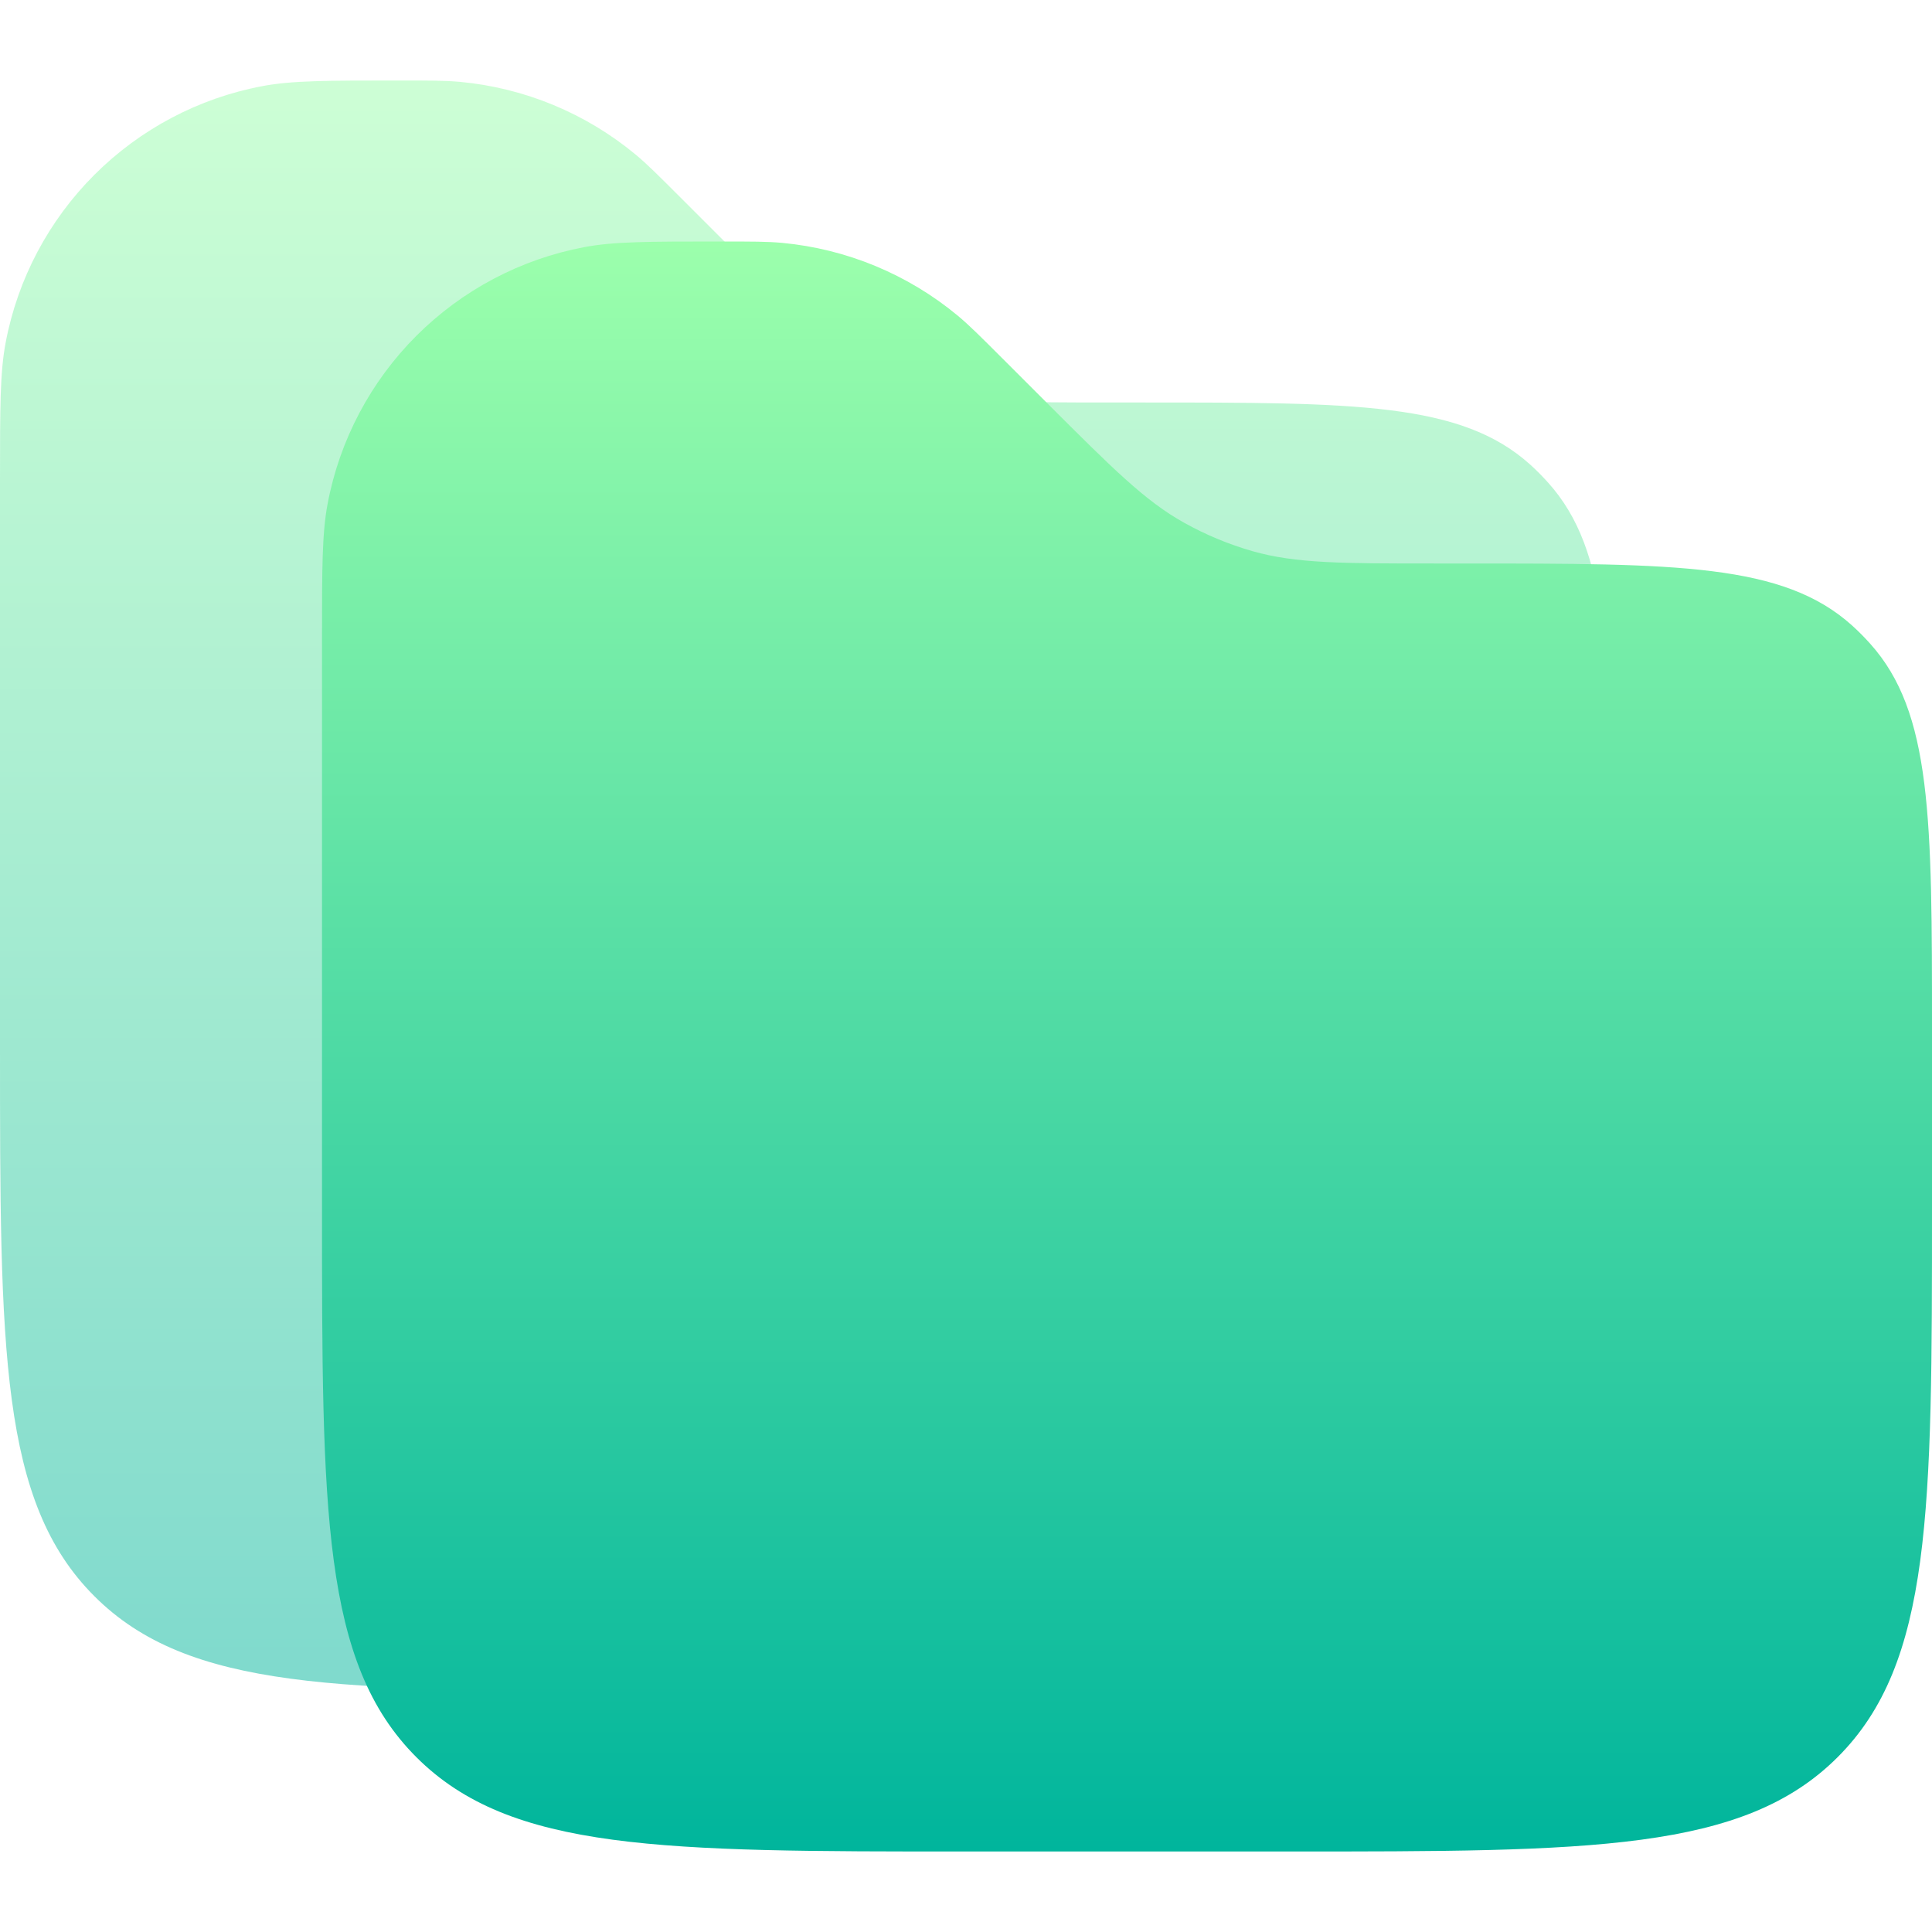
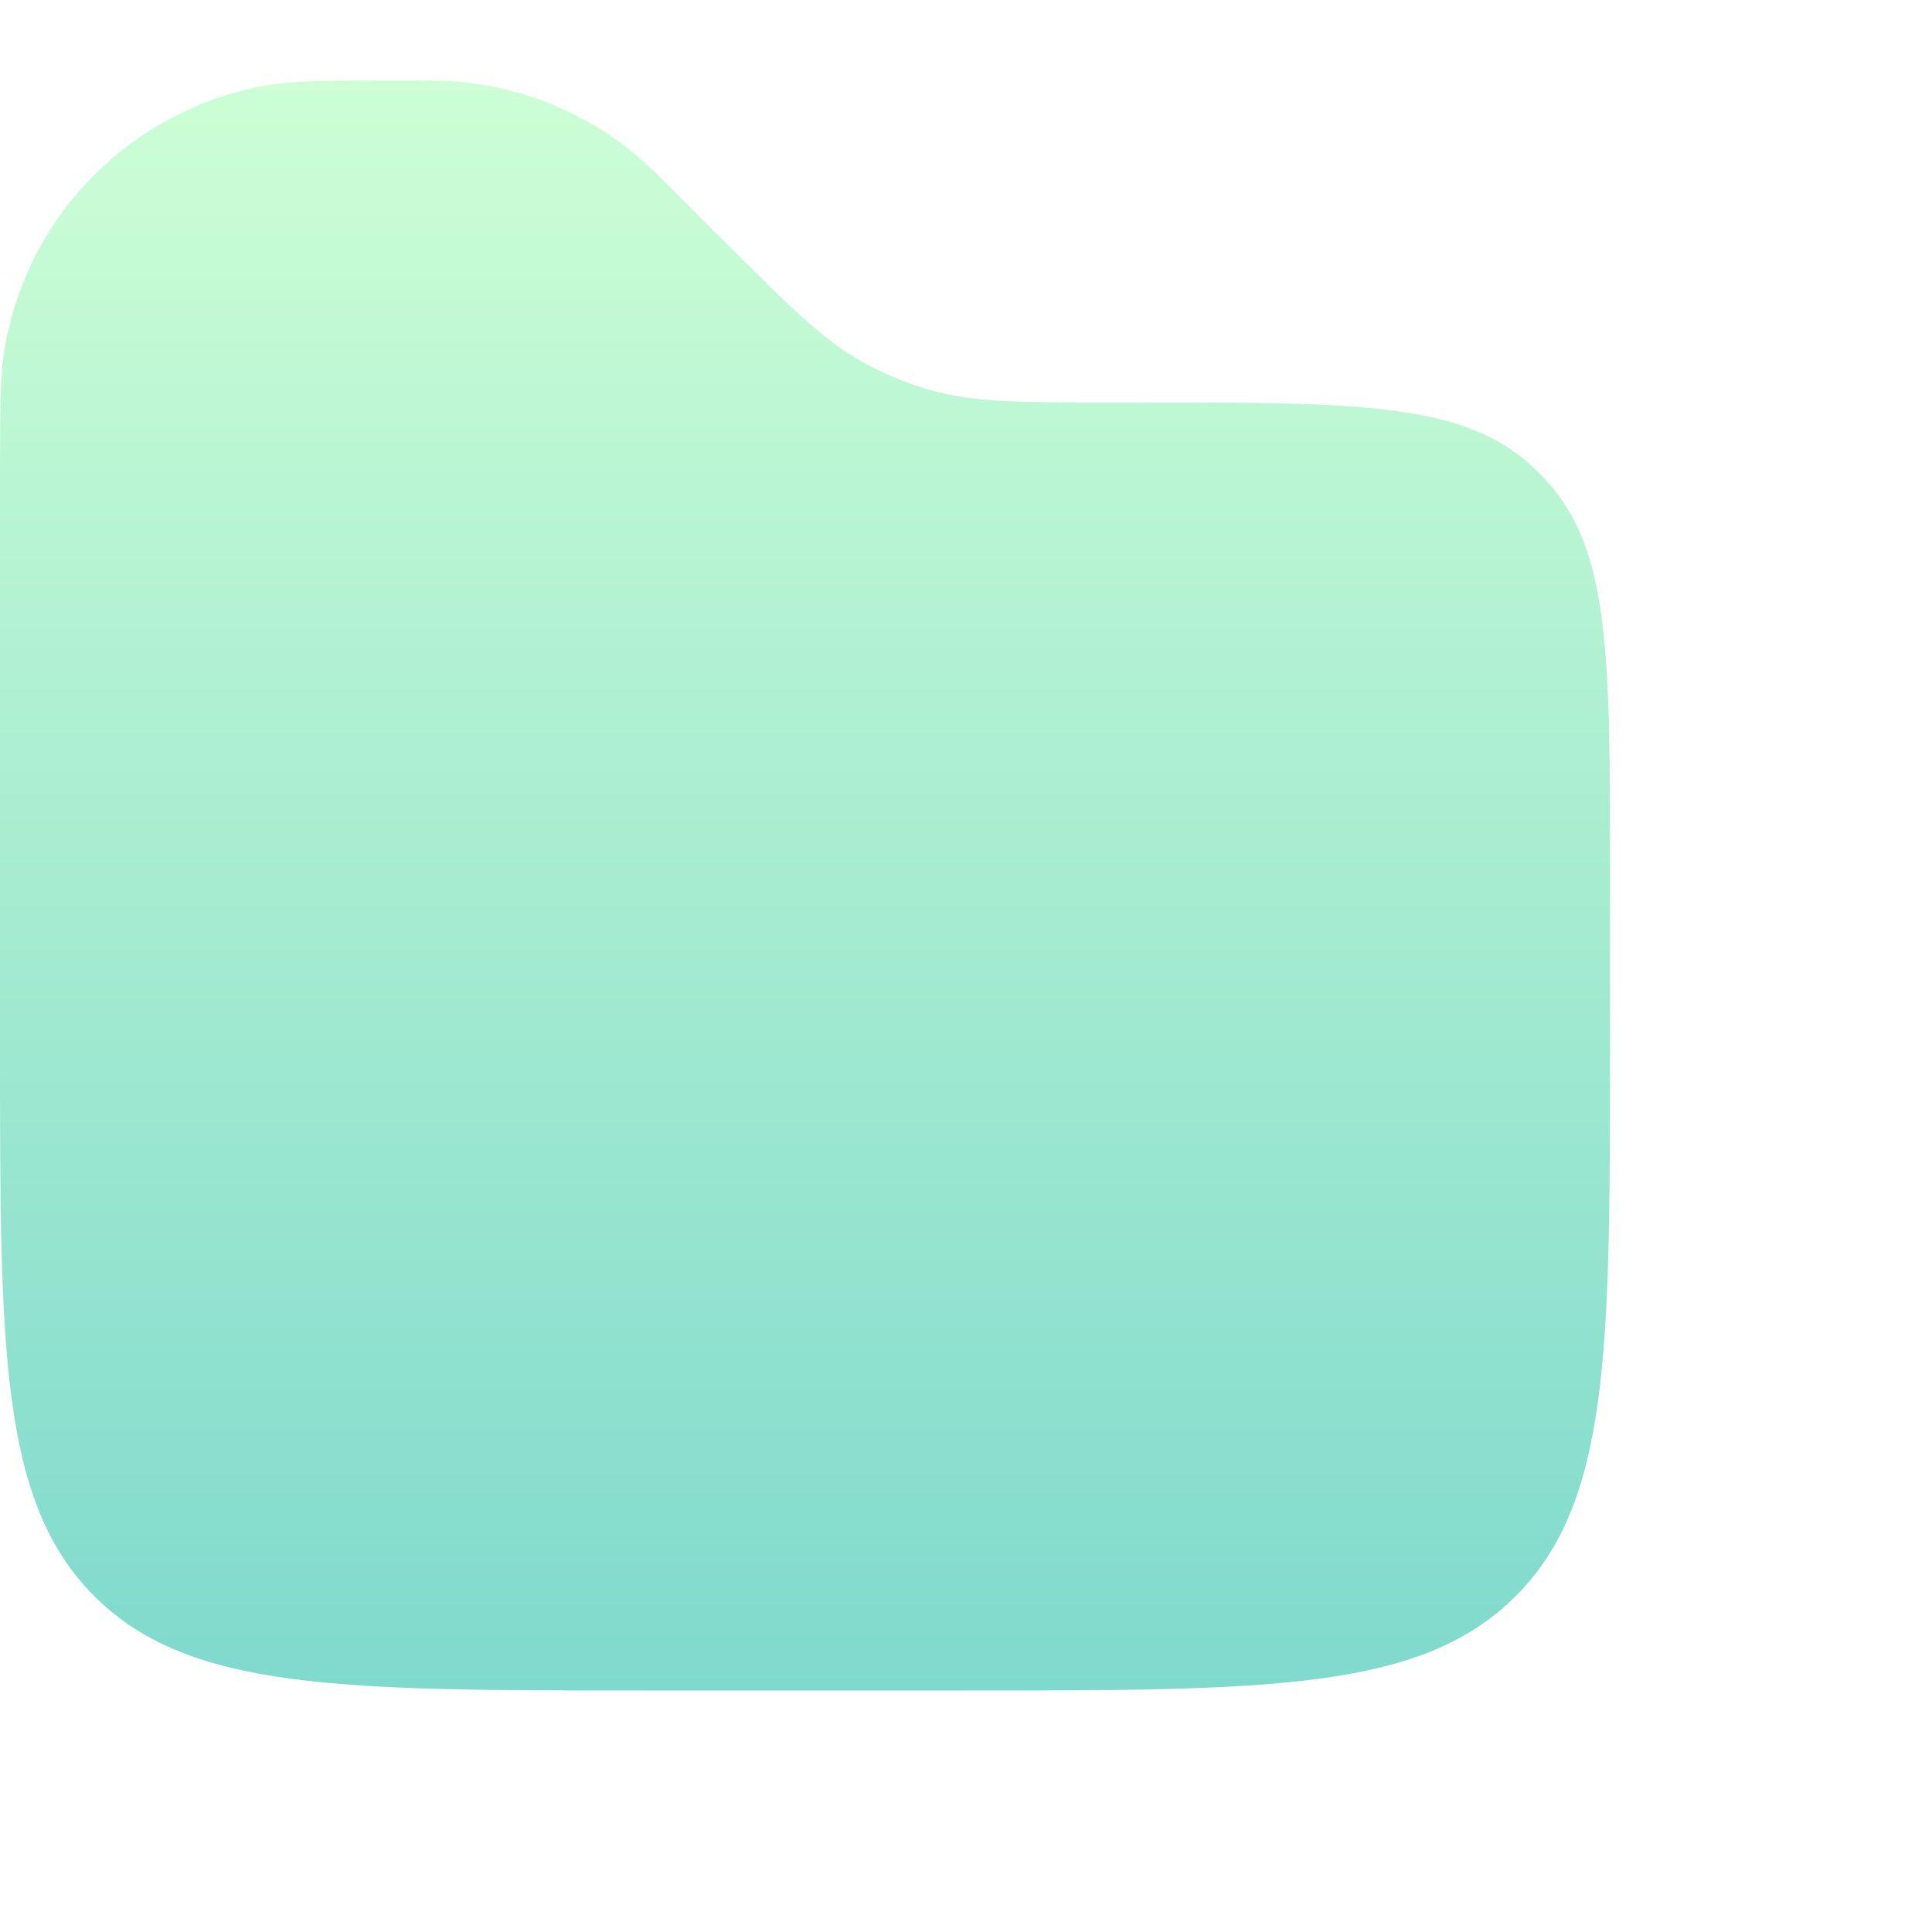
<svg xmlns="http://www.w3.org/2000/svg" width="24" height="24" viewBox="0 0 24 24" fill="none">
  <path opacity="0.5" d="M20 13V10.798C20 8.166 20 6.849 19.23 5.994C19.159 5.915 19.085 5.84 19.006 5.769C18.151 5 16.834 5 14.202 5H13.828C12.675 5 12.098 5 11.56 4.847C11.265 4.763 10.98 4.644 10.712 4.495C10.224 4.224 9.816 3.815 9 3L8.45 2.45C8.176 2.176 8.04 2.04 7.896 1.92C7.277 1.407 6.517 1.092 5.716 1.017C5.53 1 5.336 1 4.95 1C4.067 1 3.626 1 3.258 1.07C2.468 1.219 1.741 1.603 1.172 2.172C0.604 2.74 0.219 3.467 0.07 4.257C-6.70552e-08 4.626 0 5.068 0 5.95V13C0 16.771 -1.19209e-07 18.657 1.172 19.828C2.343 21 4.229 21 8 21H12C15.771 21 17.657 21 18.828 19.828C20 18.657 20 16.771 20 13Z" fill="url(#paint0_linear_16_85)" />
-   <path d="M24 15V12.798C24 10.166 24 8.849 23.23 7.994C23.159 7.915 23.085 7.84 23.006 7.769C22.151 7 20.834 7 18.202 7H17.828C16.675 7 16.098 7 15.56 6.847C15.265 6.763 14.98 6.644 14.712 6.495C14.224 6.224 13.816 5.815 13 5L12.45 4.45C12.176 4.176 12.04 4.04 11.896 3.92C11.277 3.407 10.517 3.092 9.716 3.017C9.53 3 9.336 3 8.95 3C8.067 3 7.626 3 7.258 3.07C6.468 3.219 5.741 3.603 5.172 4.172C4.604 4.74 4.219 5.467 4.07 6.257C4 6.626 4 7.068 4 7.95V15C4 18.771 4 20.657 5.172 21.828C6.343 23 8.229 23 12 23H16C19.771 23 21.657 23 22.828 21.828C24 20.657 24 18.771 24 15Z" fill="url(#paint1_linear_16_85)" />
  <defs>
    <linearGradient id="paint0_linear_16_85" x1="10" y1="21" x2="10" y2="1" gradientUnits="userSpaceOnUse">
      <stop stop-color="#00B59C" />
      <stop offset="1" stop-color="#9CFFAC" />
    </linearGradient>
    <linearGradient id="paint1_linear_16_85" x1="14" y1="23" x2="14" y2="3" gradientUnits="userSpaceOnUse">
      <stop stop-color="#00B59C" />
      <stop offset="1" stop-color="#9CFFAC" />
    </linearGradient>
  </defs>
</svg>